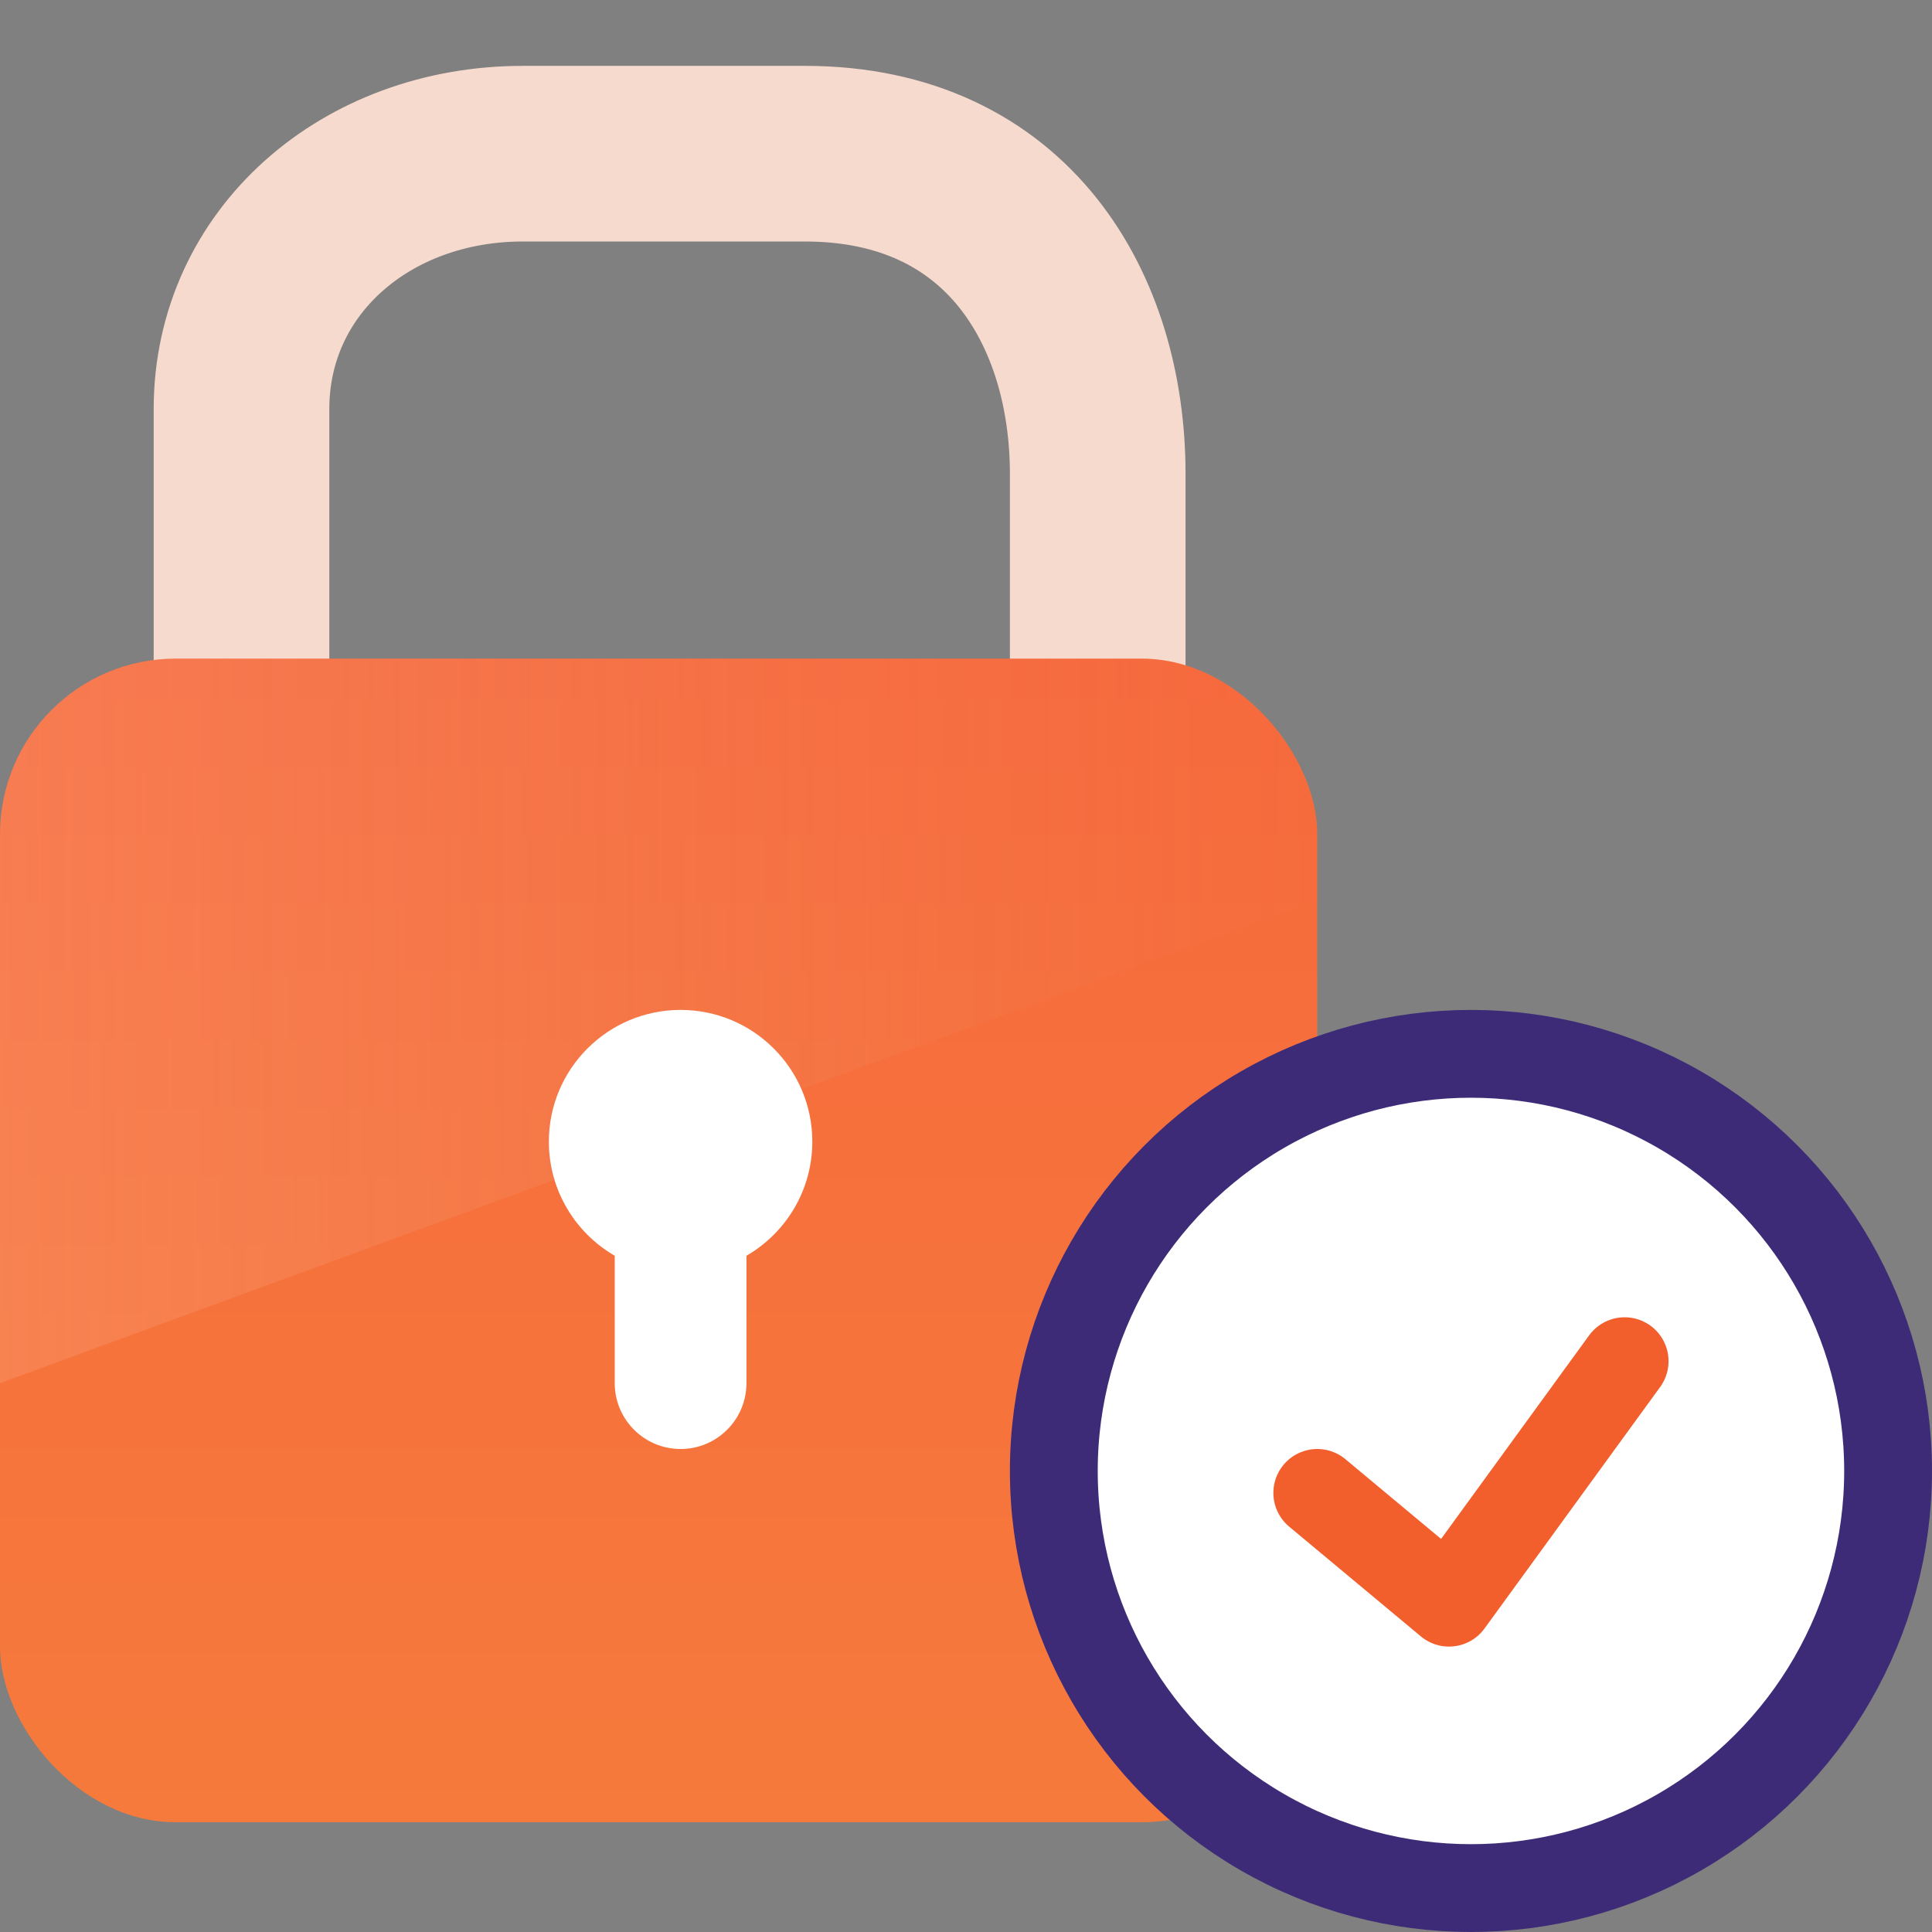
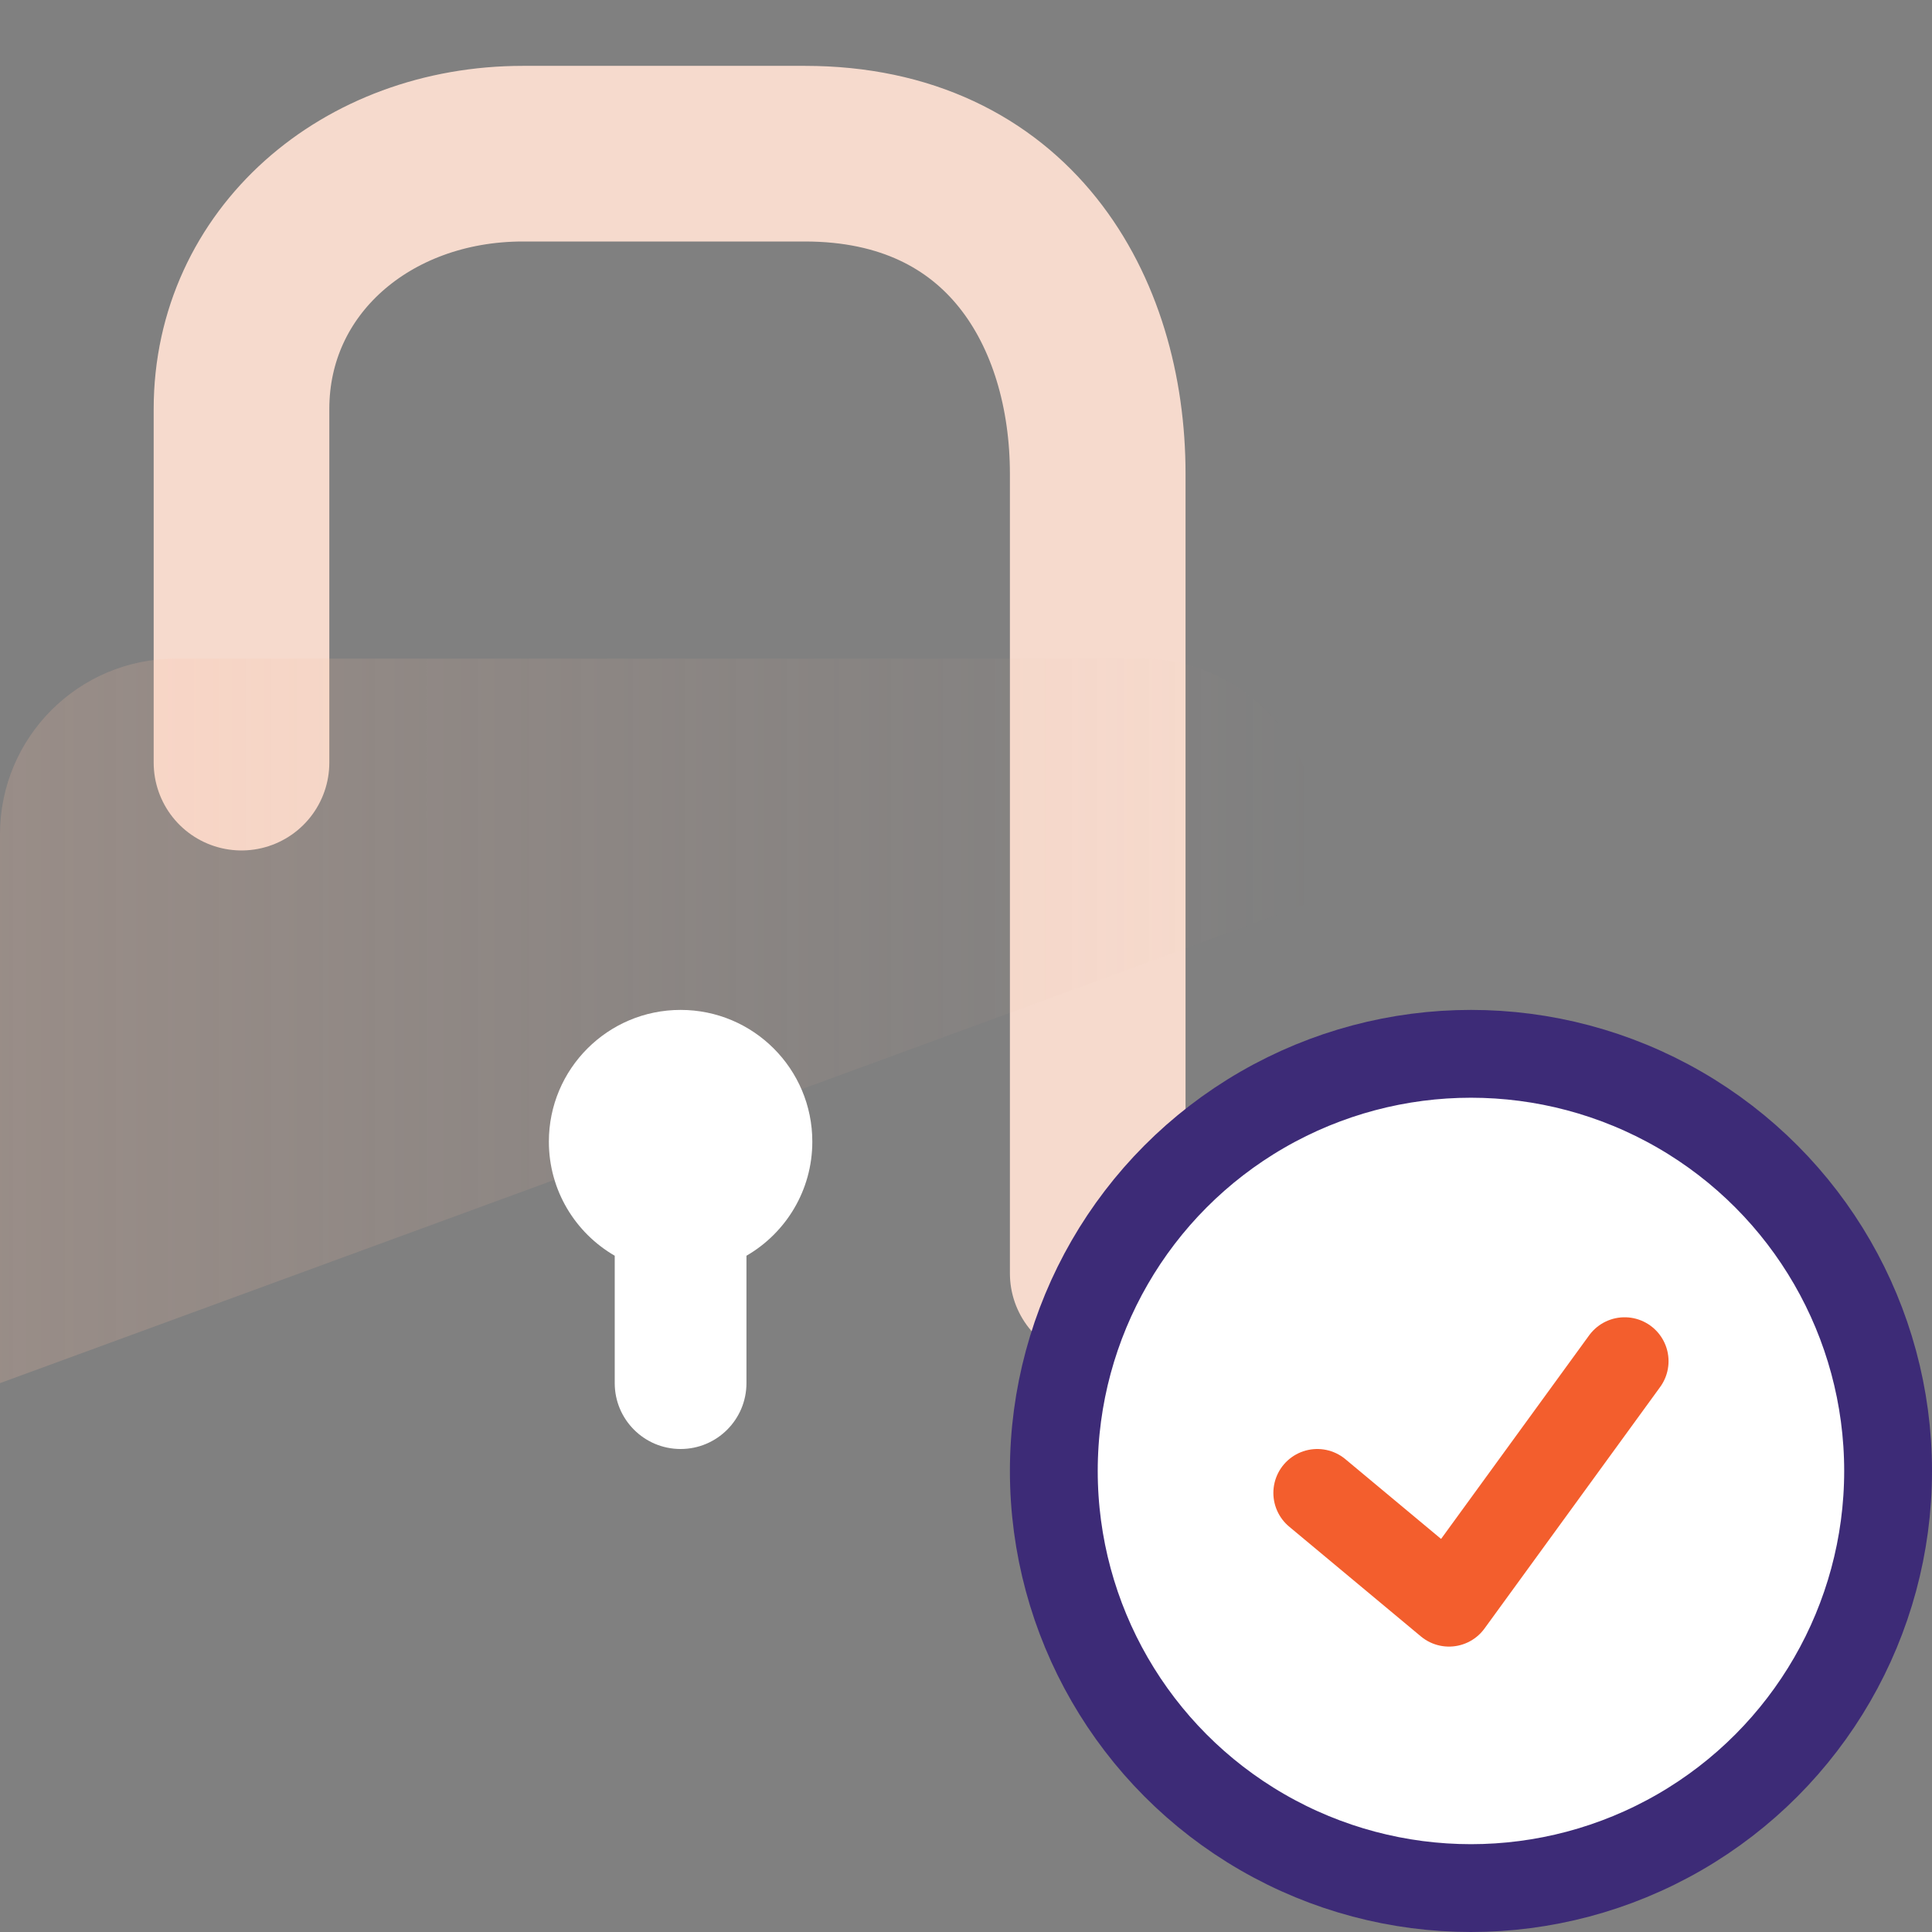
<svg xmlns="http://www.w3.org/2000/svg" fill="none" height="88" viewBox="0 0 88 88" width="88">
  <rect x="0" y="0" width="88" height="88" fill="#808080" stroke="none" />
  <linearGradient id="a" gradientUnits="userSpaceOnUse" x1="30" x2="30" y1="83" y2="30">
    <stop offset="0" stop-color="#f67a3c" />
    <stop offset=".994" stop-color="#f6693c" />
  </linearGradient>
  <linearGradient id="b" gradientUnits="userSpaceOnUse" x1="0" x2="60" y1="47.803" y2="47.803">
    <stop offset="0" stop-color="#fdc2a6" />
    <stop offset="1" stop-color="#e6b29a" stop-opacity="0" />
  </linearGradient>
  <path d="m50 58v-36.416c0-7.426-4.051-14.584-13.338-14.584h-12.845c-7.146 0-12.817 4.921-12.817 11.632v16.105" stroke="#f6dacd" stroke-linecap="round" stroke-miterlimit="10" stroke-width="8" />
-   <rect fill="url(#a)" height="53" rx="8" width="60" y="30" />
  <path clip-rule="evenodd" d="m0 38v25l60-22v-3c0-4.418-3.582-8-8-8h-44c-4.418 0-8 3.582-8 8z" fill="url(#b)" fill-rule="evenodd" opacity=".2" />
  <path clip-rule="evenodd" d="m34 57.197c1.793-1.037 3-2.977 3-5.197 0-3.314-2.686-6-6-6s-6 2.686-6 6c0 2.221 1.207 4.16 3 5.197v5.803c0 1.657 1.343 3 3 3s3-1.343 3-3z" fill="#fff" fill-rule="evenodd" />
  <g stroke-width="4">
    <circle cx="67" cy="67" fill="#fff" r="19" stroke="#3d2b77" />
    <path d="m60 68 6 5 8-11" stroke="#f35e2d" stroke-linecap="round" stroke-linejoin="round" stroke-miterlimit="10" />
  </g>
</svg>